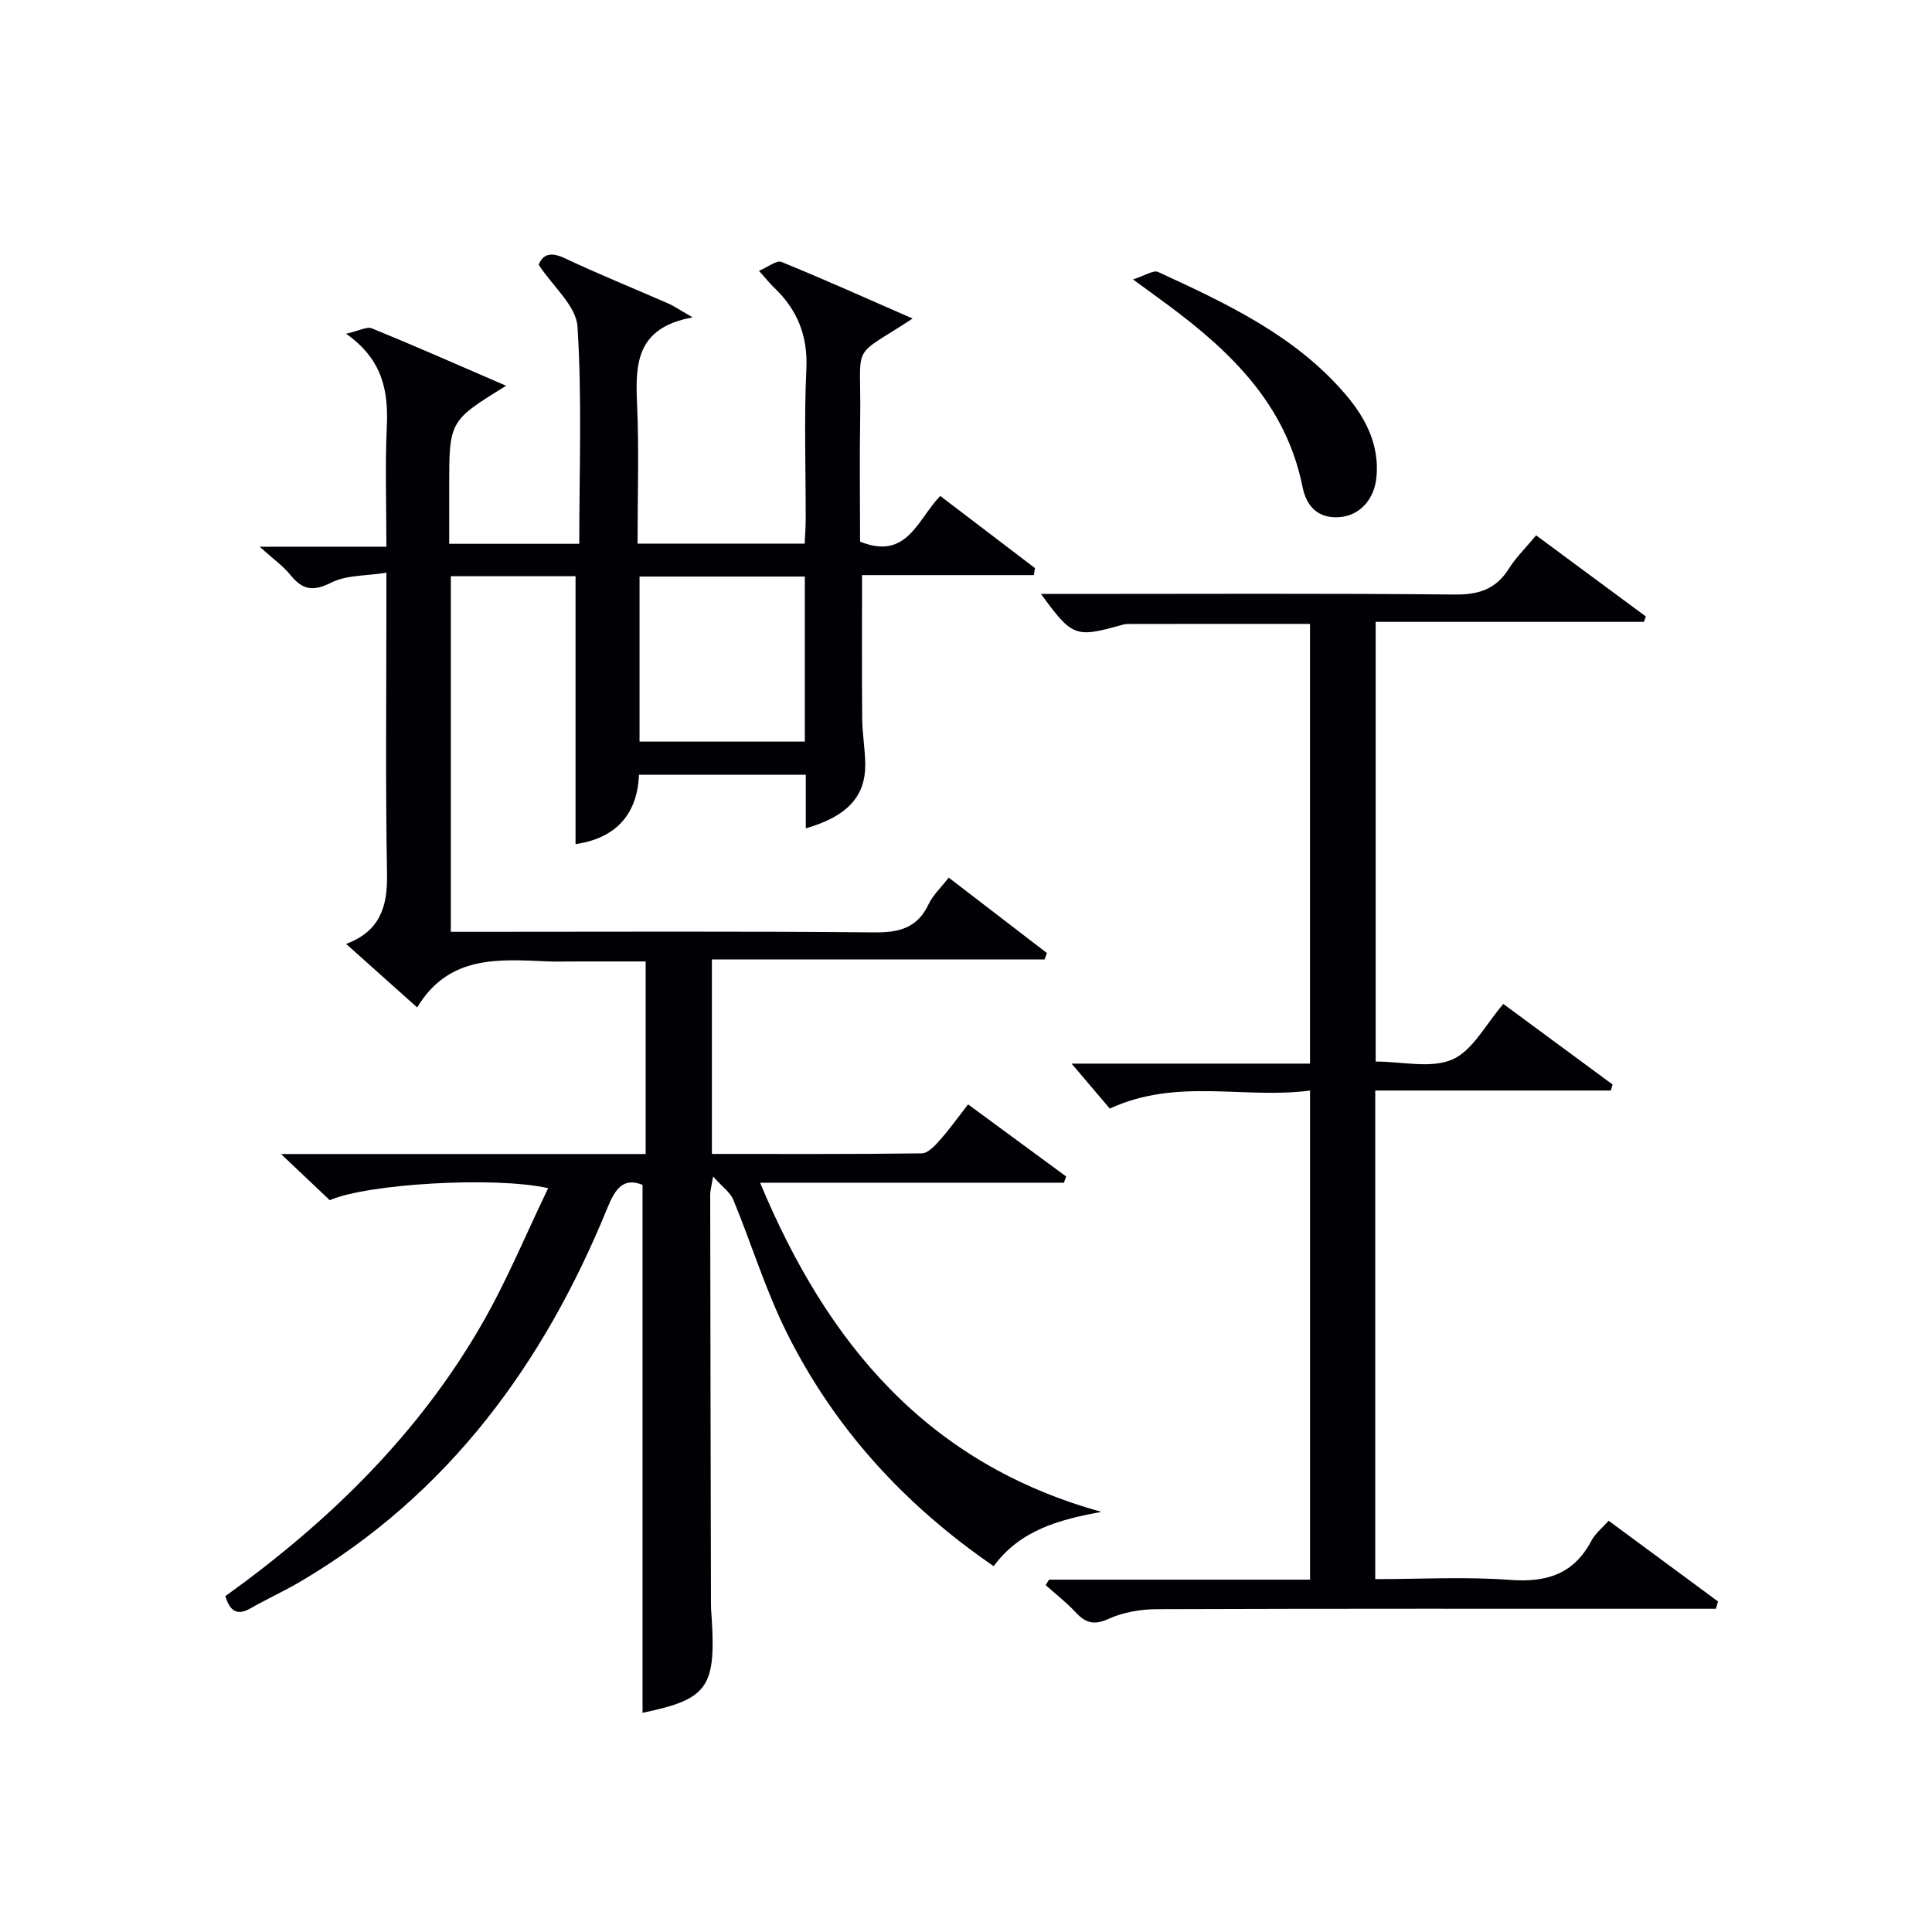
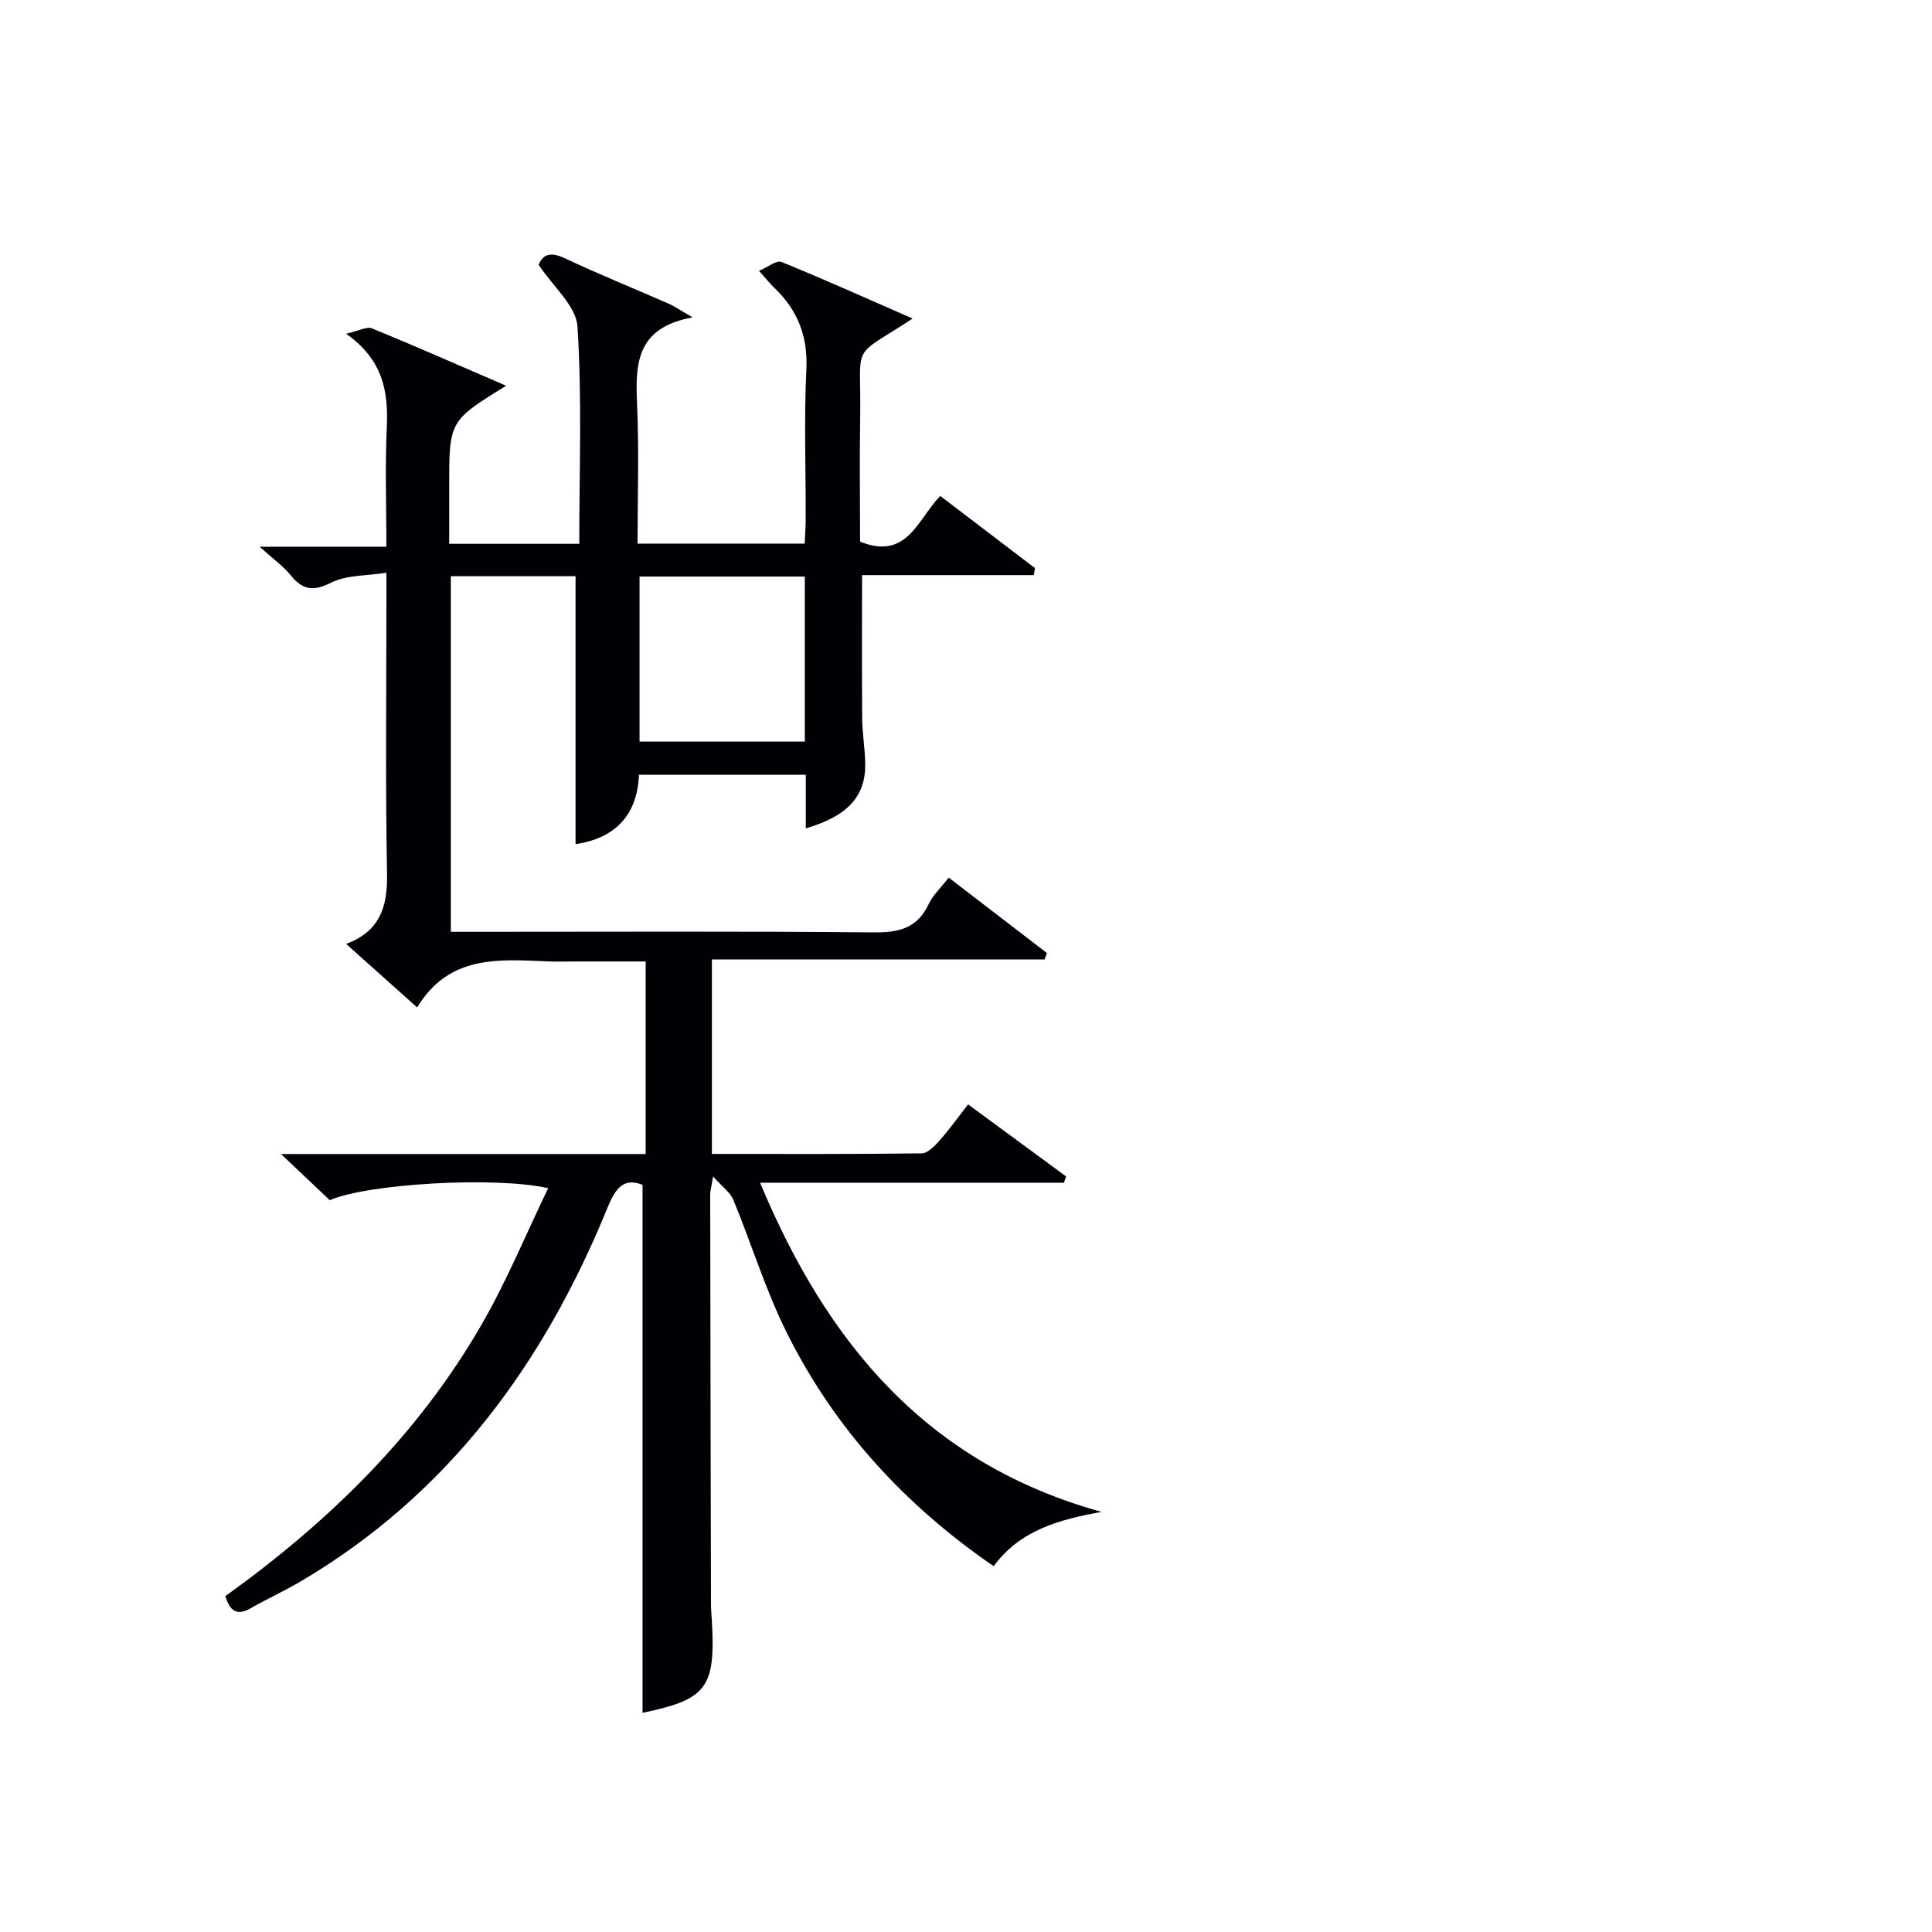
<svg xmlns="http://www.w3.org/2000/svg" enable-background="new 0 0 400 400" viewBox="0 0 400 400">
  <g fill="#010105">
    <path d="m188.95 65.95c-13.14 8.63-10.6 4.37-10.86 20.64-.14 8.62-.02 17.24-.02 25.55 9.74 3.92 11.84-4.54 16.6-9.46 6.57 5.01 13.09 9.97 19.61 14.94-.08.48-.16.97-.24 1.45-5.84 0-11.68 0-17.52 0-5.96 0-11.92 0-18.04 0 0 10.26-.06 20.03.03 29.8.03 3.15.61 6.29.63 9.43.03 6.6-3.71 10.72-12.31 13.2 0-1.9 0-3.61 0-5.33 0-1.81 0-3.61 0-5.76-11.65 0-22.9 0-34.54 0-.34 8.62-5.23 13.21-13.13 14.36 0-18.48 0-36.85 0-55.47-8.29 0-16.88 0-25.82 0v73.62h5.13c27.49 0 54.99-.14 82.48.12 5.19.05 8.95-.87 11.3-5.82.9-1.9 2.56-3.44 4.17-5.52 6.88 5.28 13.61 10.45 20.34 15.62-.17.44-.34.89-.5 1.33-22.83 0-45.66 0-68.87 0v40.26c14.56 0 29.01.07 43.46-.12 1.27-.02 2.72-1.58 3.74-2.74 1.98-2.22 3.71-4.66 5.84-7.4 6.88 5.05 13.59 9.99 20.31 14.93-.16.43-.31.86-.47 1.29-20.66 0-41.31 0-62.9 0 13.92 33.42 34.69 58.19 70.69 68.15-8.82 1.6-16.85 3.78-22.33 11.24-18.47-12.68-32.94-28.52-42.78-48.22-4.43-8.86-7.34-18.46-11.13-27.65-.62-1.51-2.23-2.62-4.18-4.81-.4 2.37-.6 3.02-.6 3.66.04 28.33.09 56.65.16 84.98 0 1 .1 2 .16 2.99.87 14.22-.98 16.64-14.33 19.41 0-36.26 0-72.63 0-109.31-3.93-1.58-5.63.76-7.25 4.72-13.16 32.27-32.87 59.26-63.4 77.31-3.43 2.03-7.08 3.69-10.54 5.66-2.85 1.62-4.24.48-5.19-2.53 21.43-15.4 40.08-33.55 53.28-56.62 5.08-8.87 9-18.4 13.56-27.85-11.06-2.5-37.57-.9-45.21 2.49-2.95-2.8-5.96-5.65-10.1-9.56h38.26 37.24c0-13.27 0-26.19 0-39.87-4.81 0-9.74 0-14.66 0-1.83 0-3.67.06-5.5-.01-10.19-.42-20.55-1.42-27.15 9.53-5.26-4.7-9.8-8.76-14.71-13.15 7.04-2.64 8.58-7.72 8.47-14.4-.34-18.65-.13-37.31-.13-55.98 0-1.8 0-3.61 0-6.47-4.2.67-8.26.45-11.41 2.04-3.73 1.87-5.92 1.56-8.42-1.53-1.53-1.9-3.6-3.35-6.42-5.9h26.25c0-8.55-.29-16.65.08-24.71.34-7.38-.73-13.96-8.42-19.38 2.67-.6 4.28-1.54 5.33-1.12 8.61 3.51 17.12 7.27 25.66 10.96.63.27 1.26.54 2.14.93-11.79 7.27-11.79 7.27-11.79 20.97v11.75h26.93c0-15.12.59-30.1-.37-44.99-.28-4.26-5.04-8.24-8.03-12.77.77-2.01 2.3-2.83 5.35-1.39 7.06 3.33 14.31 6.25 21.46 9.39 1.3.57 2.48 1.4 5.06 2.88-11.75 2.12-11.87 9.7-11.5 18.02.42 9.47.1 18.96.1 28.82h34.6c.07-1.62.21-3.38.21-5.14.02-10.33-.35-20.68.14-30.99.33-6.92-1.88-12.32-6.73-16.93-.83-.79-1.54-1.7-3.08-3.42 1.9-.8 3.65-2.25 4.65-1.84 8.87 3.61 17.6 7.54 27.16 11.72zm-22.32 53.42c-11.76 0-22.99 0-34.22 0v34.17h34.22c0-11.51 0-22.61 0-34.17z" />
-     <path d="m340.36 128.75c-18.38 0-36.75 0-55.54 0v91.03c5.5 0 11.44 1.51 15.88-.43 4.23-1.85 6.9-7.29 10.55-11.49 7.57 5.58 15.09 11.13 22.61 16.67-.11.42-.23.83-.34 1.25-16.16 0-32.32 0-48.79 0v101.16c9.43 0 18.73-.53 27.94.16 7.6.57 13.21-1.23 16.85-8.17.74-1.41 2.12-2.49 3.53-4.08 7.63 5.63 15.14 11.17 22.64 16.71-.14.51-.28 1.01-.43 1.52-2.23 0-4.45 0-6.68 0-36.33 0-72.65-.05-108.98.08-3.39.01-7.04.62-10.09 2.01-3.08 1.41-4.81.8-6.86-1.41-1.88-2.02-4.09-3.73-6.16-5.58.23-.38.47-.76.7-1.13h54.04c0-33.84 0-67.22 0-101.26-13.74 1.8-27.56-2.7-41.46 3.73-2.35-2.76-5.11-6.02-7.91-9.31h49.36c0-30.64 0-60.69 0-91.04-12.81 0-25.28-.01-37.76.02-.65 0-1.31.23-1.95.41-8.84 2.43-9.64 2.12-15.98-6.63h5.66c26.66 0 53.32-.14 79.98.12 4.98.05 8.54-1.09 11.22-5.35 1.48-2.35 3.53-4.35 5.65-6.9 7.72 5.71 15.21 11.25 22.71 16.79-.12.36-.25.74-.39 1.12z" />
-     <path d="m234.57 57.85c2.53-.8 4.25-1.99 5.21-1.54 14.22 6.56 28.47 13.18 38.91 25.48 4.07 4.8 6.87 10.26 6.31 16.83-.41 4.83-3.53 8.15-7.69 8.45-4.5.33-6.85-2.32-7.64-6.28-3.38-16.9-14.69-27.87-27.76-37.57-1.98-1.47-3.98-2.92-7.34-5.37z" />
+     <path d="m234.57 57.85z" />
  </g>
</svg>